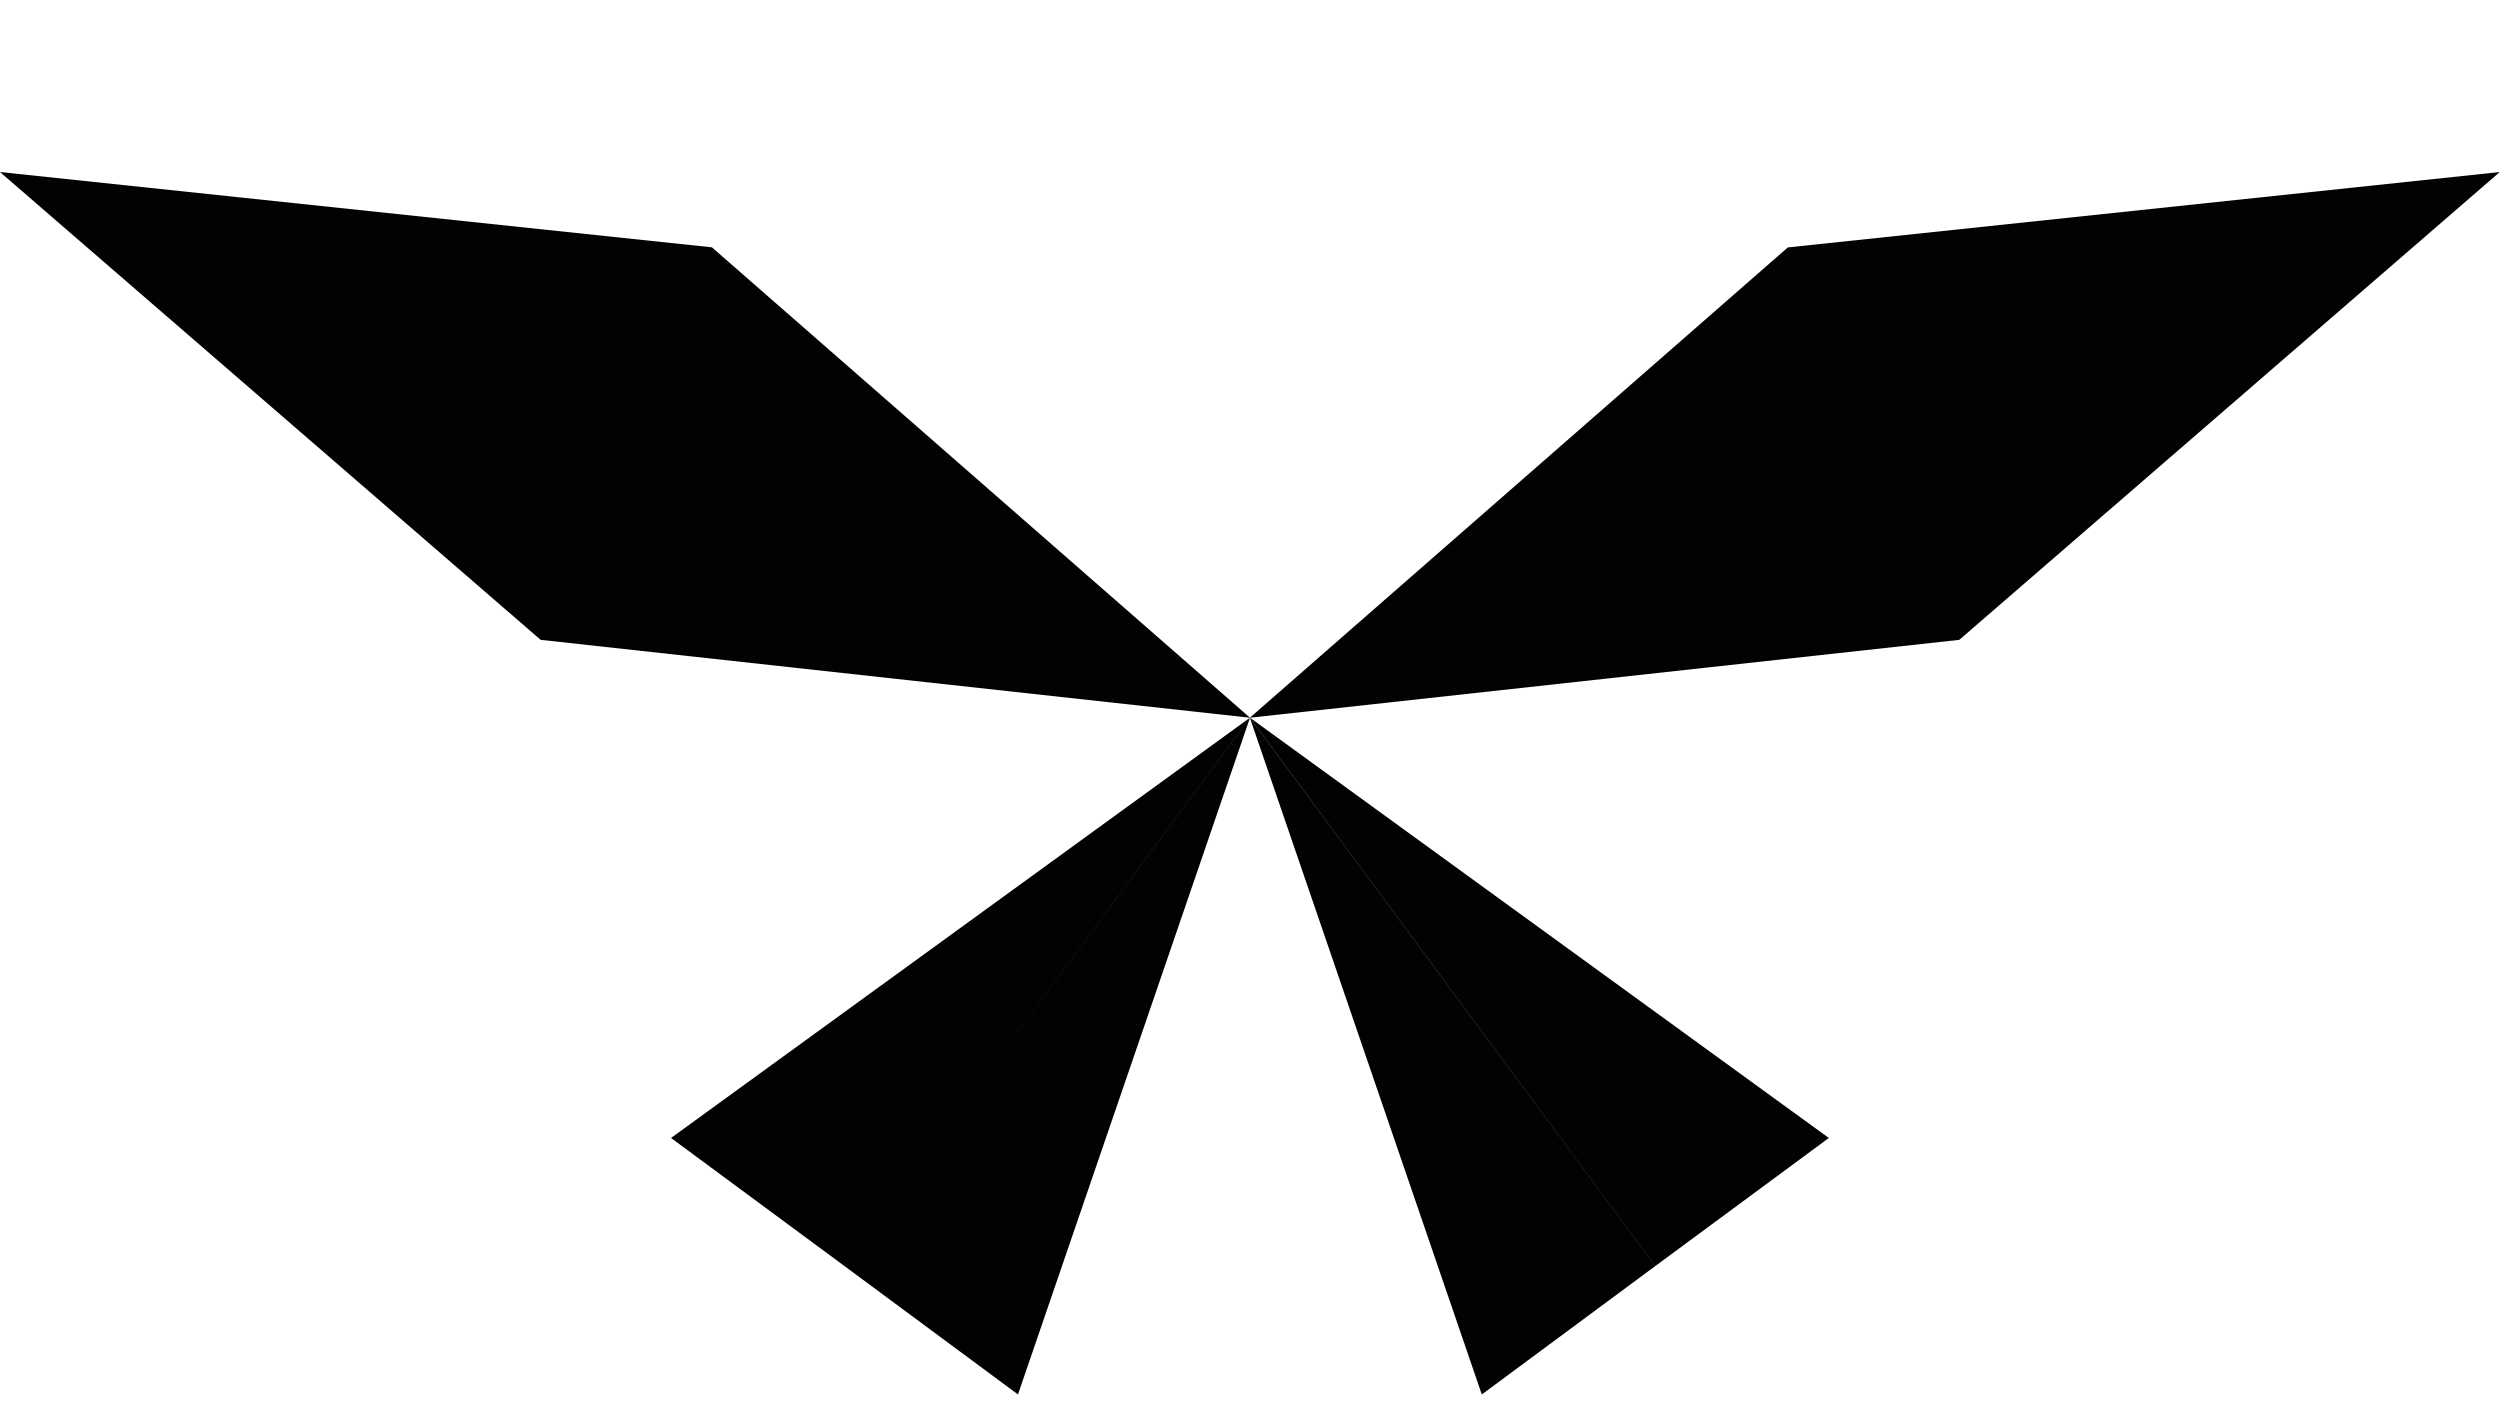
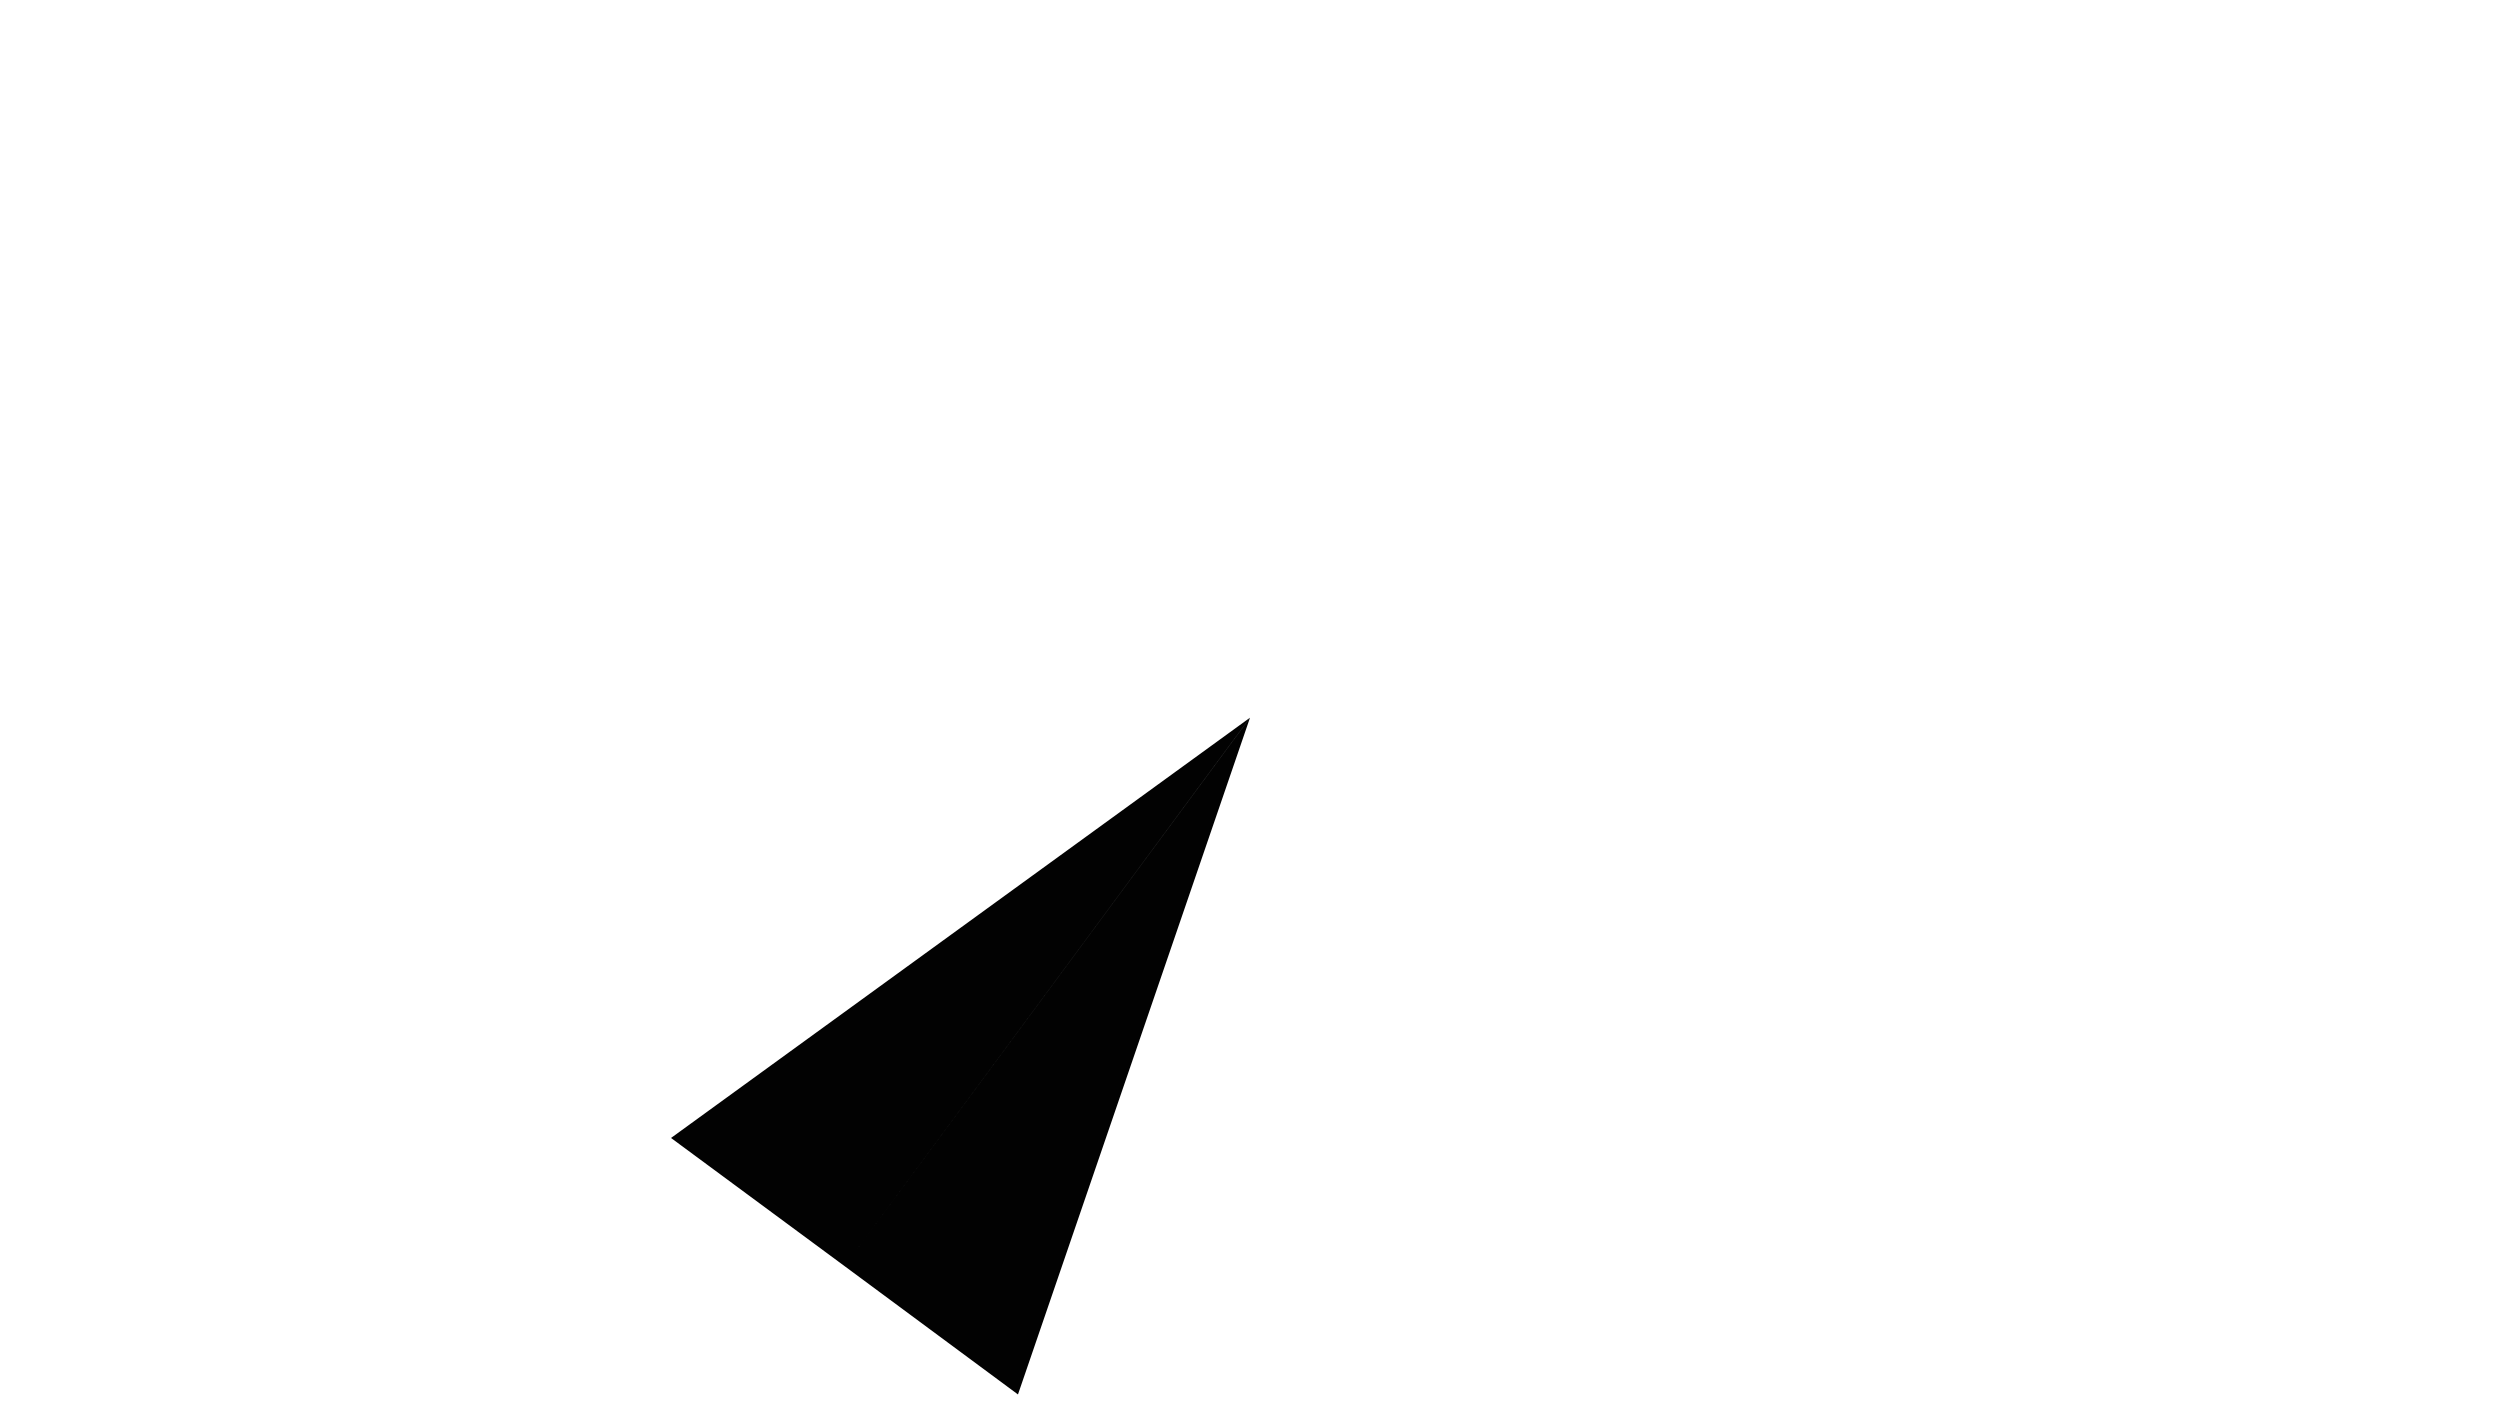
<svg xmlns="http://www.w3.org/2000/svg" width="32" height="18" fill="none">
  <g fill="#000" fill-rule="evenodd" clip-rule="evenodd" opacity=".99">
    <path d="m10.81 16.206 2.22 1.643L16 9.187l-5.19 7.02zm0 0-2.221-1.64 7.41-5.379-5.189 7.02z" />
-     <path d="m21.187 16.206-2.22 1.643-2.969-8.662 5.19 7.02zm0 0 2.222-1.64L16 9.187l5.189 7.02zm1.697-13.039-6.886 6.02 9.081-.997 6.918-5.988h.001l-9.114.965z" />
-     <path d="M9.114 3.167 16 9.187 6.919 8.19v-.001L0 2.202l9.115.964z" />
  </g>
</svg>